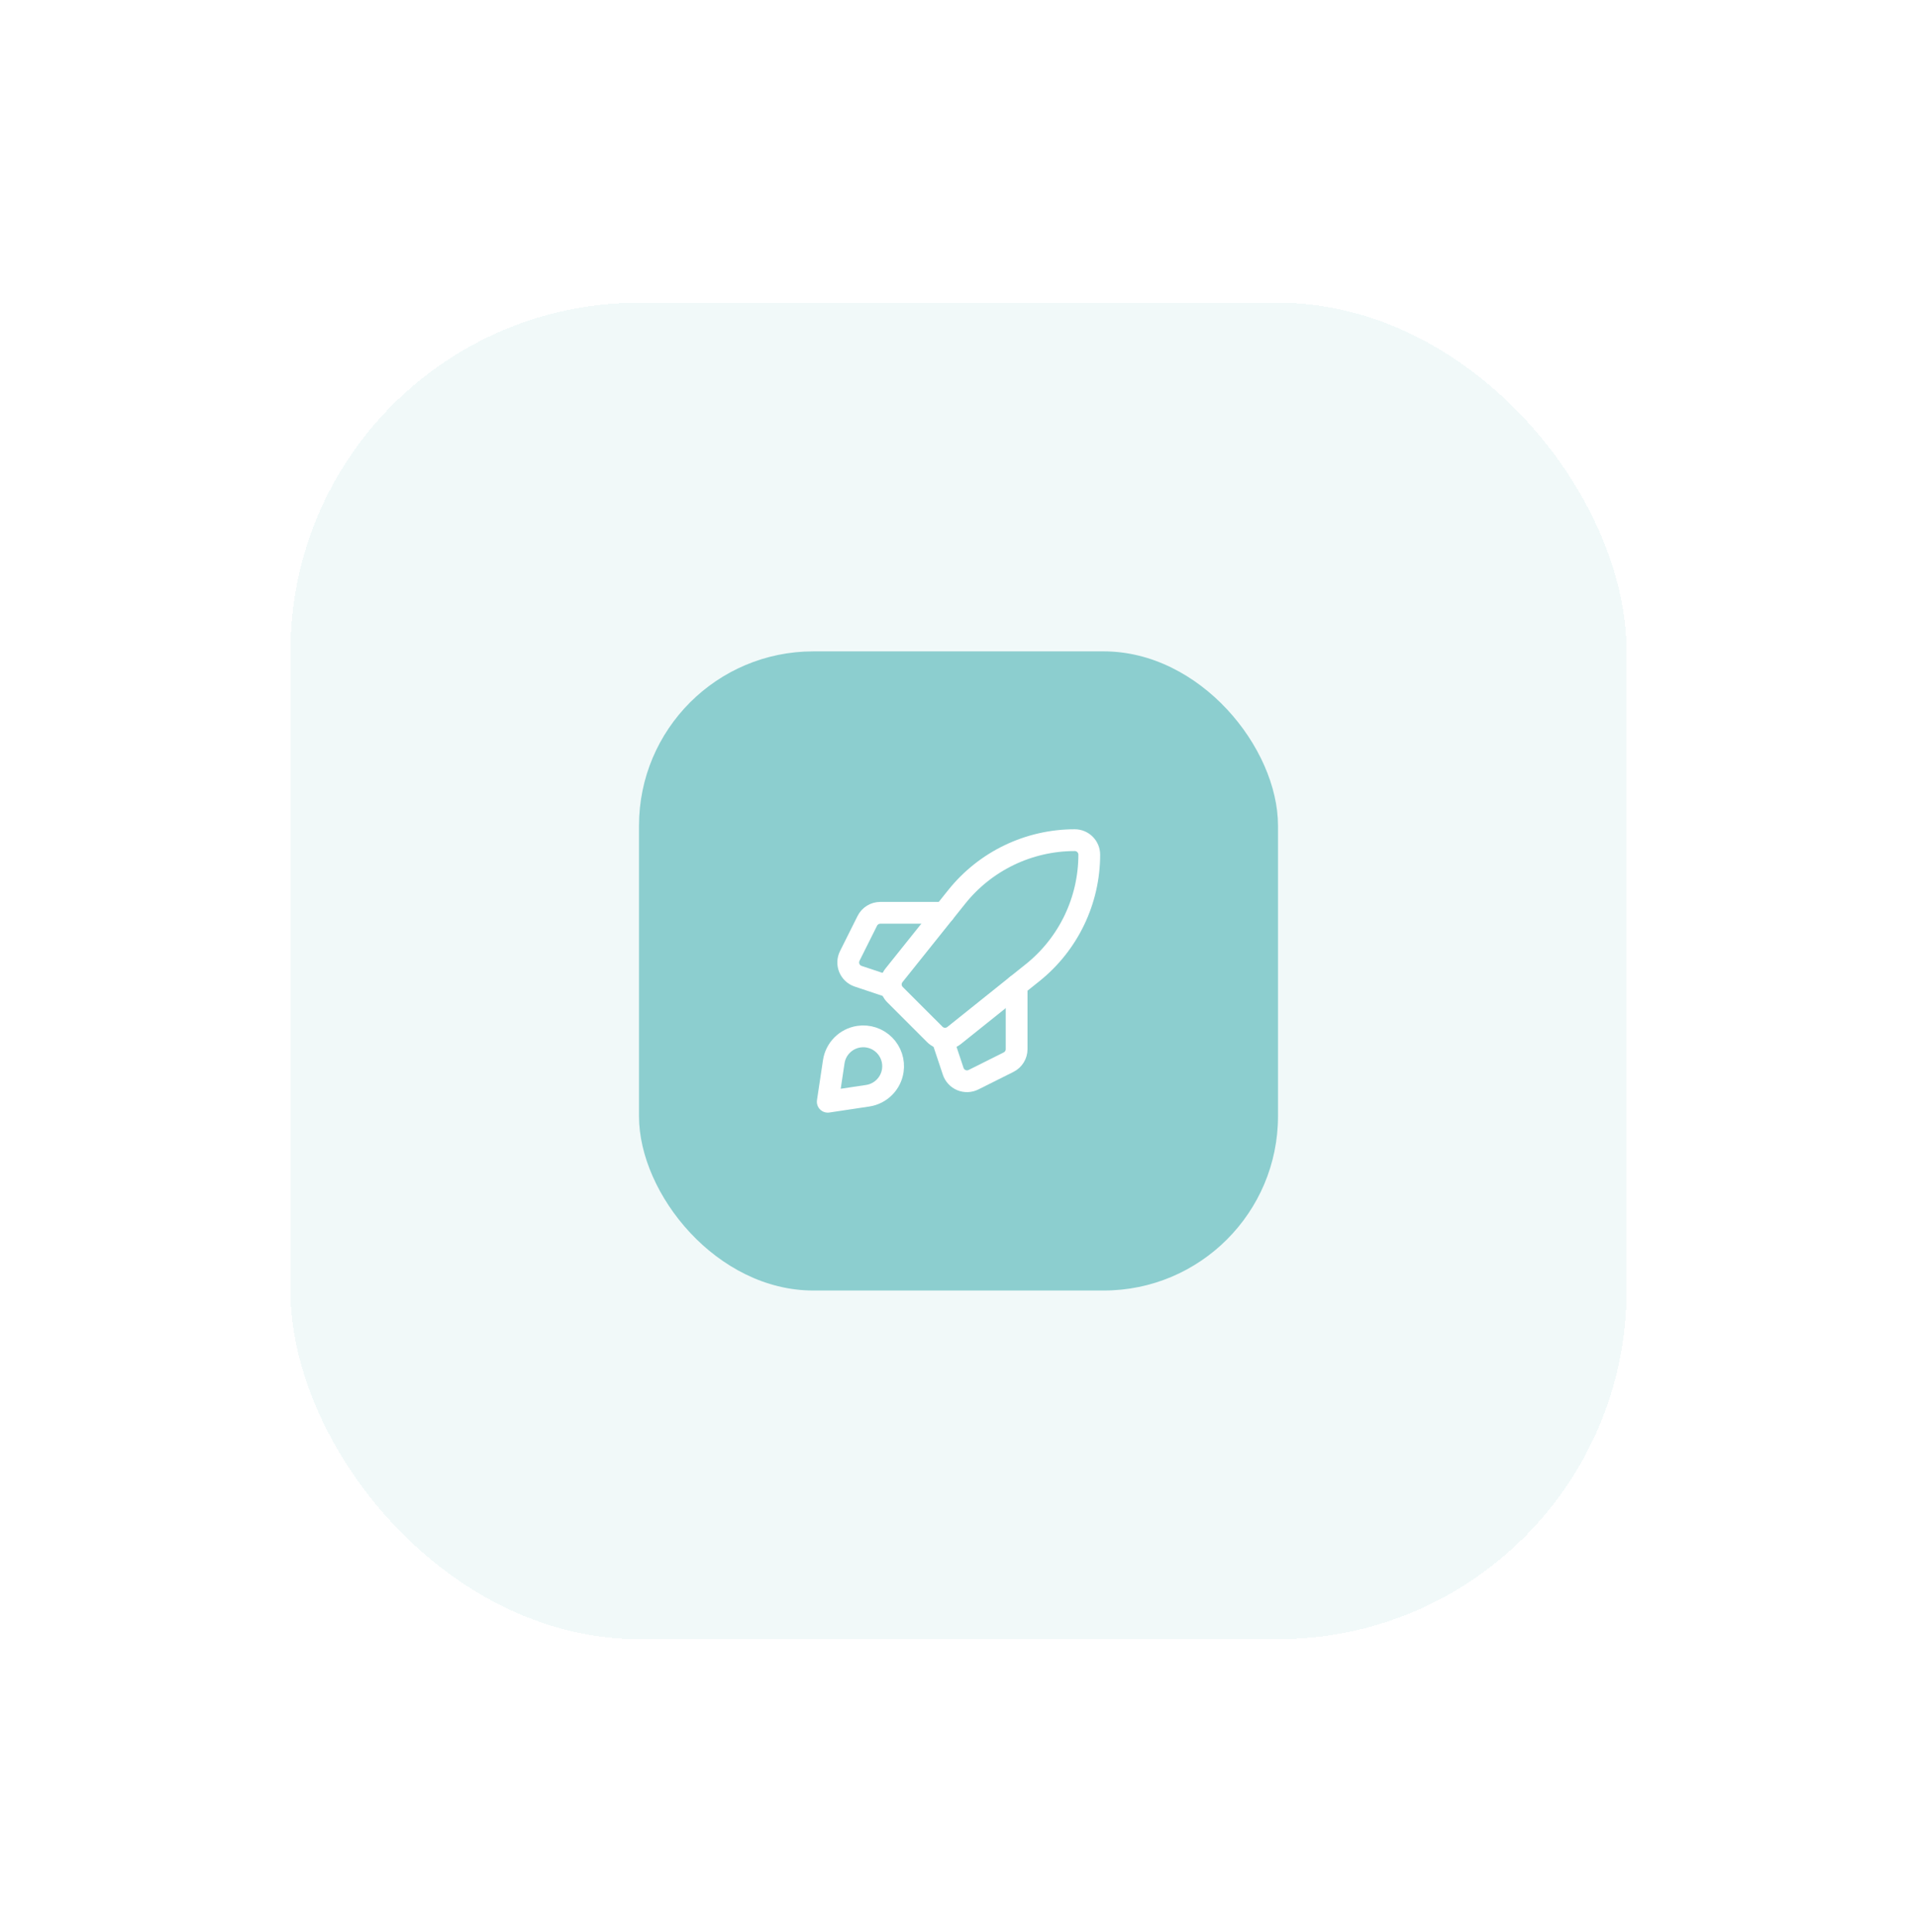
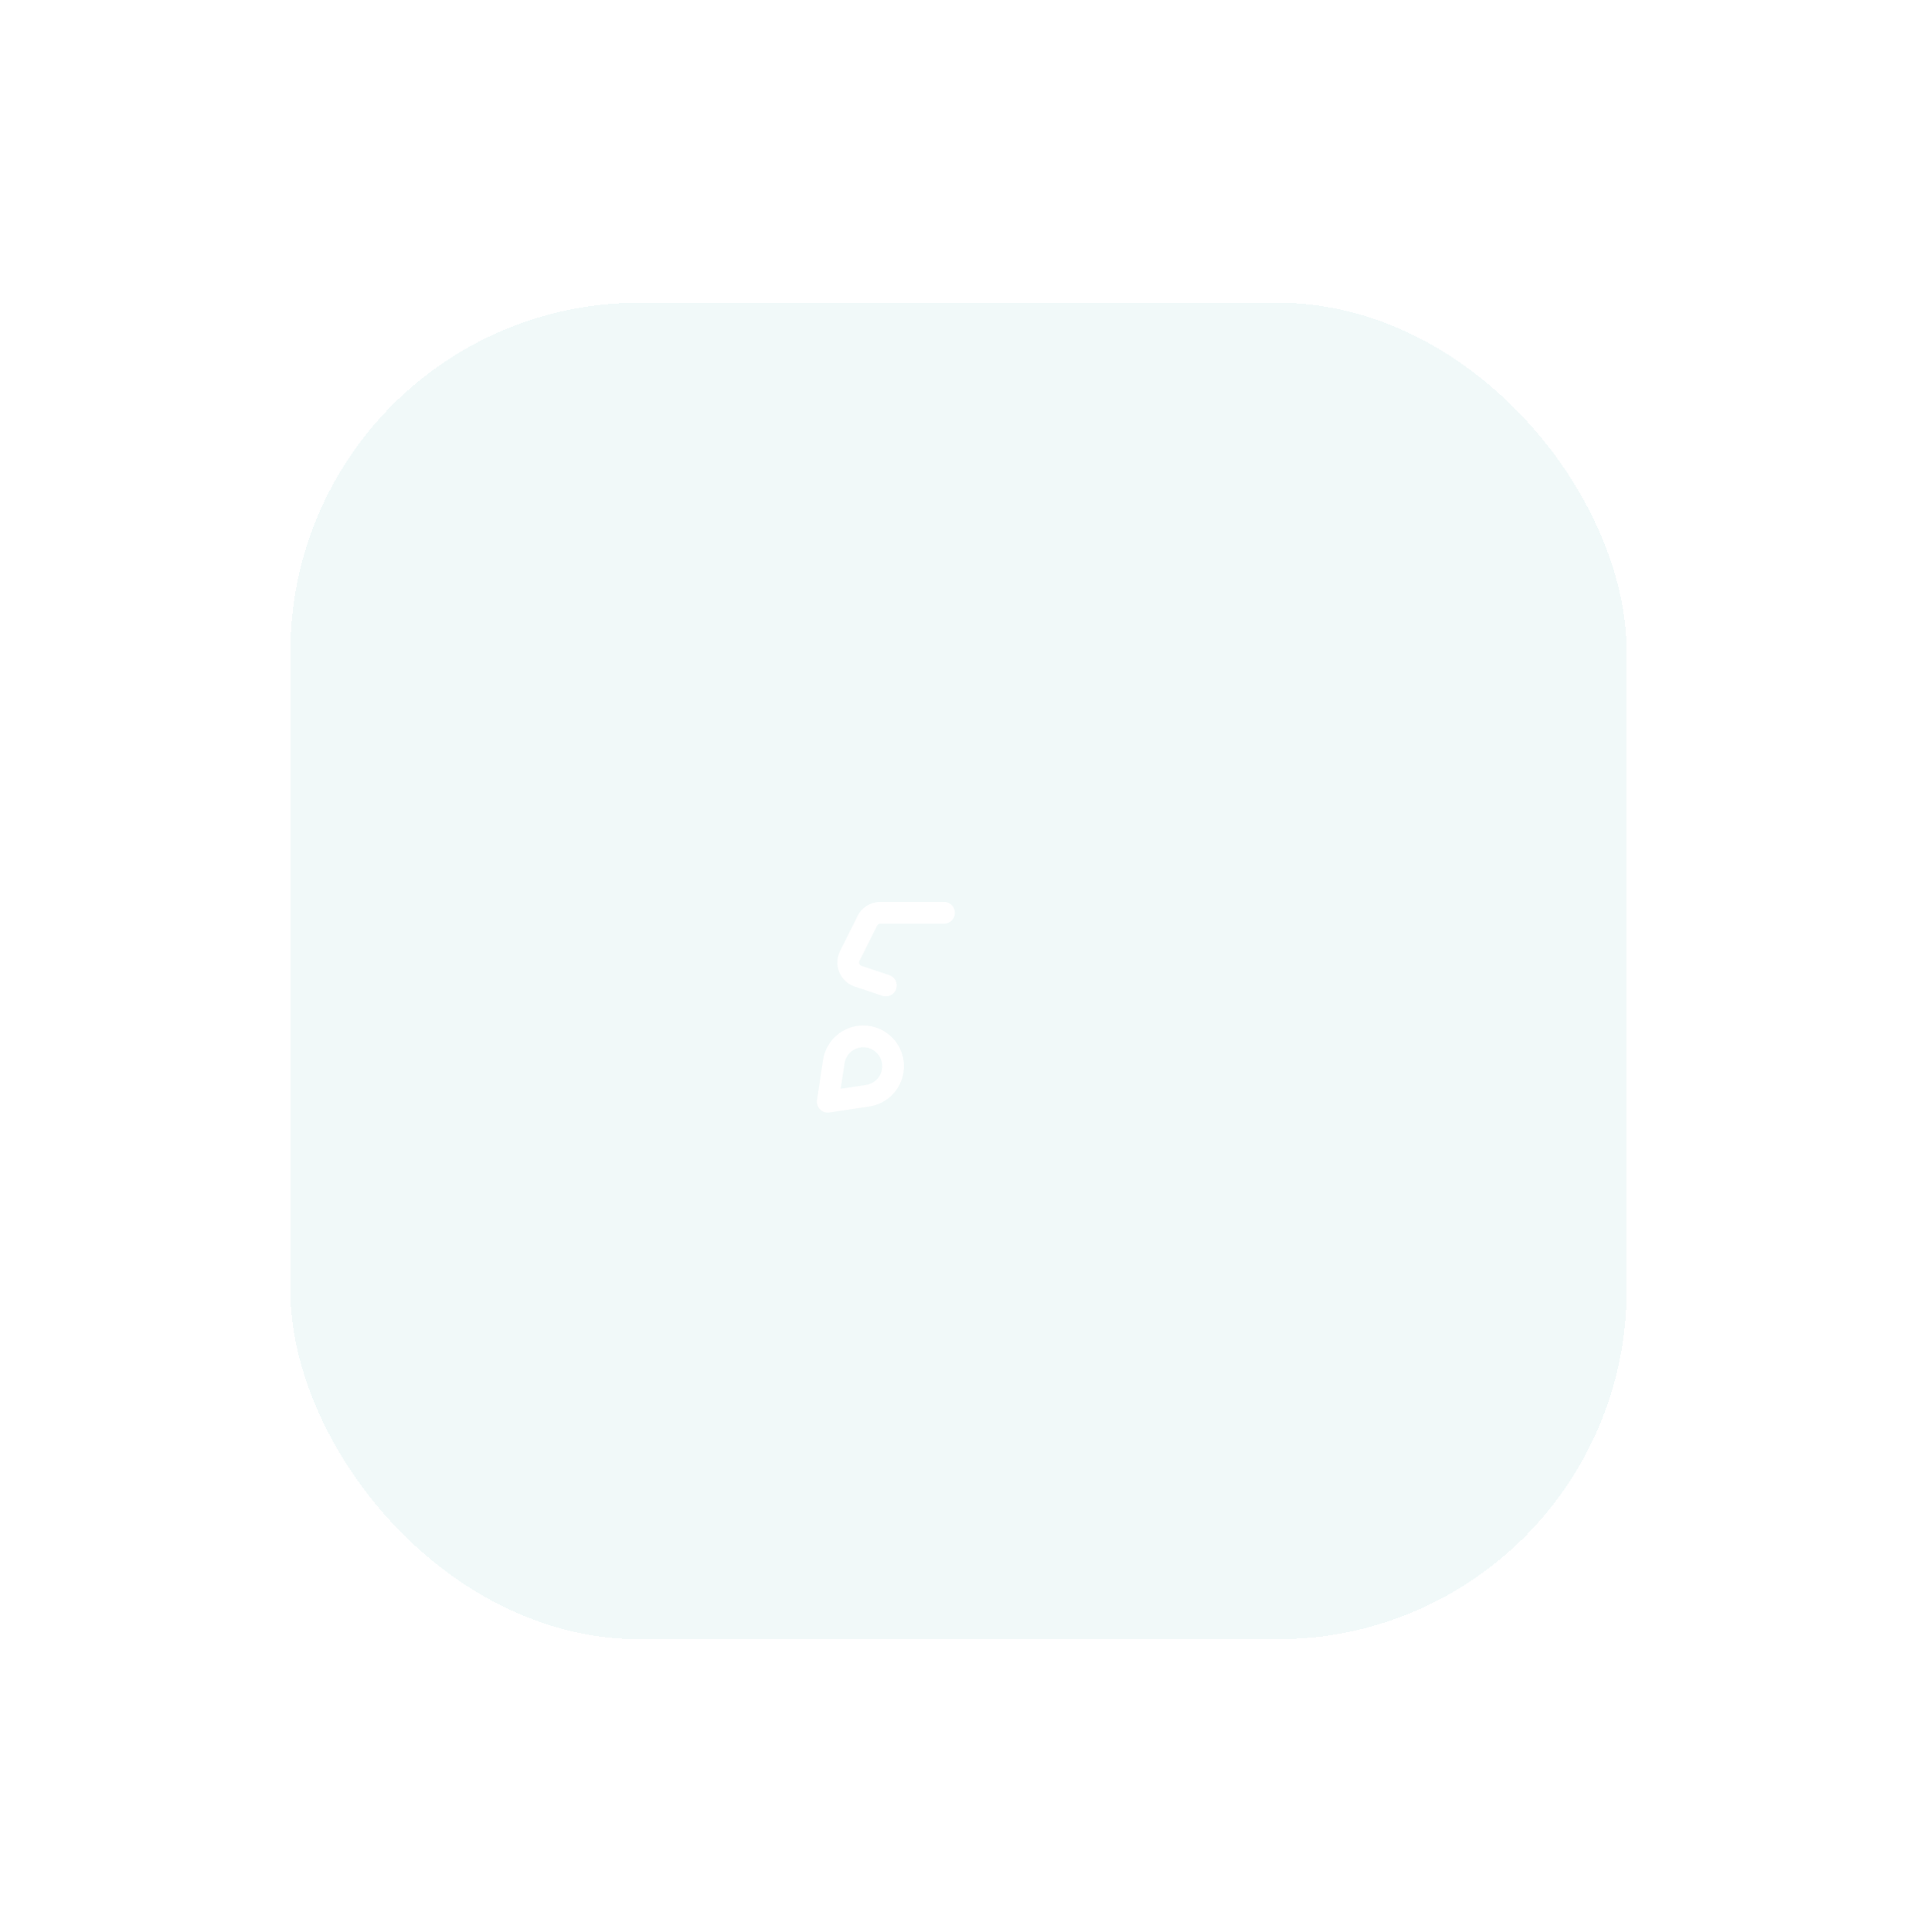
<svg xmlns="http://www.w3.org/2000/svg" width="132" height="133" viewBox="0 0 132 133" fill="none">
  <g filter="url(#filter0_d_25186_279297)">
-     <rect x="20" y="16.842" width="92" height="92" rx="24" fill="white" shape-rendering="crispEdges" />
    <rect x="20" y="16.842" width="92" height="92" rx="24" fill="#8CCECF" fill-opacity="0.12" shape-rendering="crispEdges" />
-     <rect x="44" y="40.842" width="44" height="44" rx="12" fill="#8CCECF" />
-     <path fill-rule="evenodd" clip-rule="evenodd" d="M71.098 62.965L65.699 67.285C65.301 67.603 64.727 67.571 64.367 67.211L61.631 64.476C61.271 64.115 61.239 63.541 61.558 63.143L65.877 57.744C67.852 55.275 70.842 53.838 74.004 53.838V53.838C74.556 53.838 75.004 54.286 75.004 54.839V54.839C75.004 58 73.567 60.99 71.098 62.965Z" stroke="white" stroke-width="1.5" stroke-linecap="round" stroke-linejoin="round" />
-     <path d="M70.002 63.843V68.226C70.002 68.605 69.787 68.952 69.449 69.121L67.032 70.33C66.772 70.459 66.469 70.47 66.201 70.359C65.933 70.248 65.727 70.026 65.635 69.751L64.999 67.844" stroke="white" stroke-width="1.5" stroke-linecap="round" stroke-linejoin="round" />
    <path d="M60.998 63.843L59.091 63.207C58.816 63.115 58.594 62.908 58.483 62.641C58.372 62.373 58.383 62.07 58.513 61.81L59.721 59.393C59.891 59.054 60.237 58.84 60.616 58.84H65" stroke="white" stroke-width="1.5" stroke-linecap="round" stroke-linejoin="round" />
    <path fill-rule="evenodd" clip-rule="evenodd" d="M59.748 71.433L56.997 71.846L57.41 69.094C57.544 68.202 58.245 67.501 59.137 67.367V67.367C59.782 67.27 60.435 67.485 60.896 67.947C61.357 68.408 61.572 69.06 61.475 69.705V69.705C61.341 70.598 60.64 71.298 59.748 71.433V71.433Z" stroke="white" stroke-width="1.5" stroke-linecap="round" stroke-linejoin="round" />
  </g>
  <defs>
    <filter id="filter0_d_25186_279297" x="0" y="0.842" width="132" height="132" filterUnits="userSpaceOnUse" color-interpolation-filters="sRGB">
      <feFlood flood-opacity="0" result="BackgroundImageFix" />
      <feColorMatrix in="SourceAlpha" type="matrix" values="0 0 0 0 0 0 0 0 0 0 0 0 0 0 0 0 0 0 127 0" result="hardAlpha" />
      <feOffset dy="4" />
      <feGaussianBlur stdDeviation="10" />
      <feComposite in2="hardAlpha" operator="out" />
      <feColorMatrix type="matrix" values="0 0 0 0 0 0 0 0 0 0 0 0 0 0 0 0 0 0 0.1 0" />
      <feBlend mode="normal" in2="BackgroundImageFix" result="effect1_dropShadow_25186_279297" />
      <feBlend mode="normal" in="SourceGraphic" in2="effect1_dropShadow_25186_279297" result="shape" />
    </filter>
  </defs>
</svg>